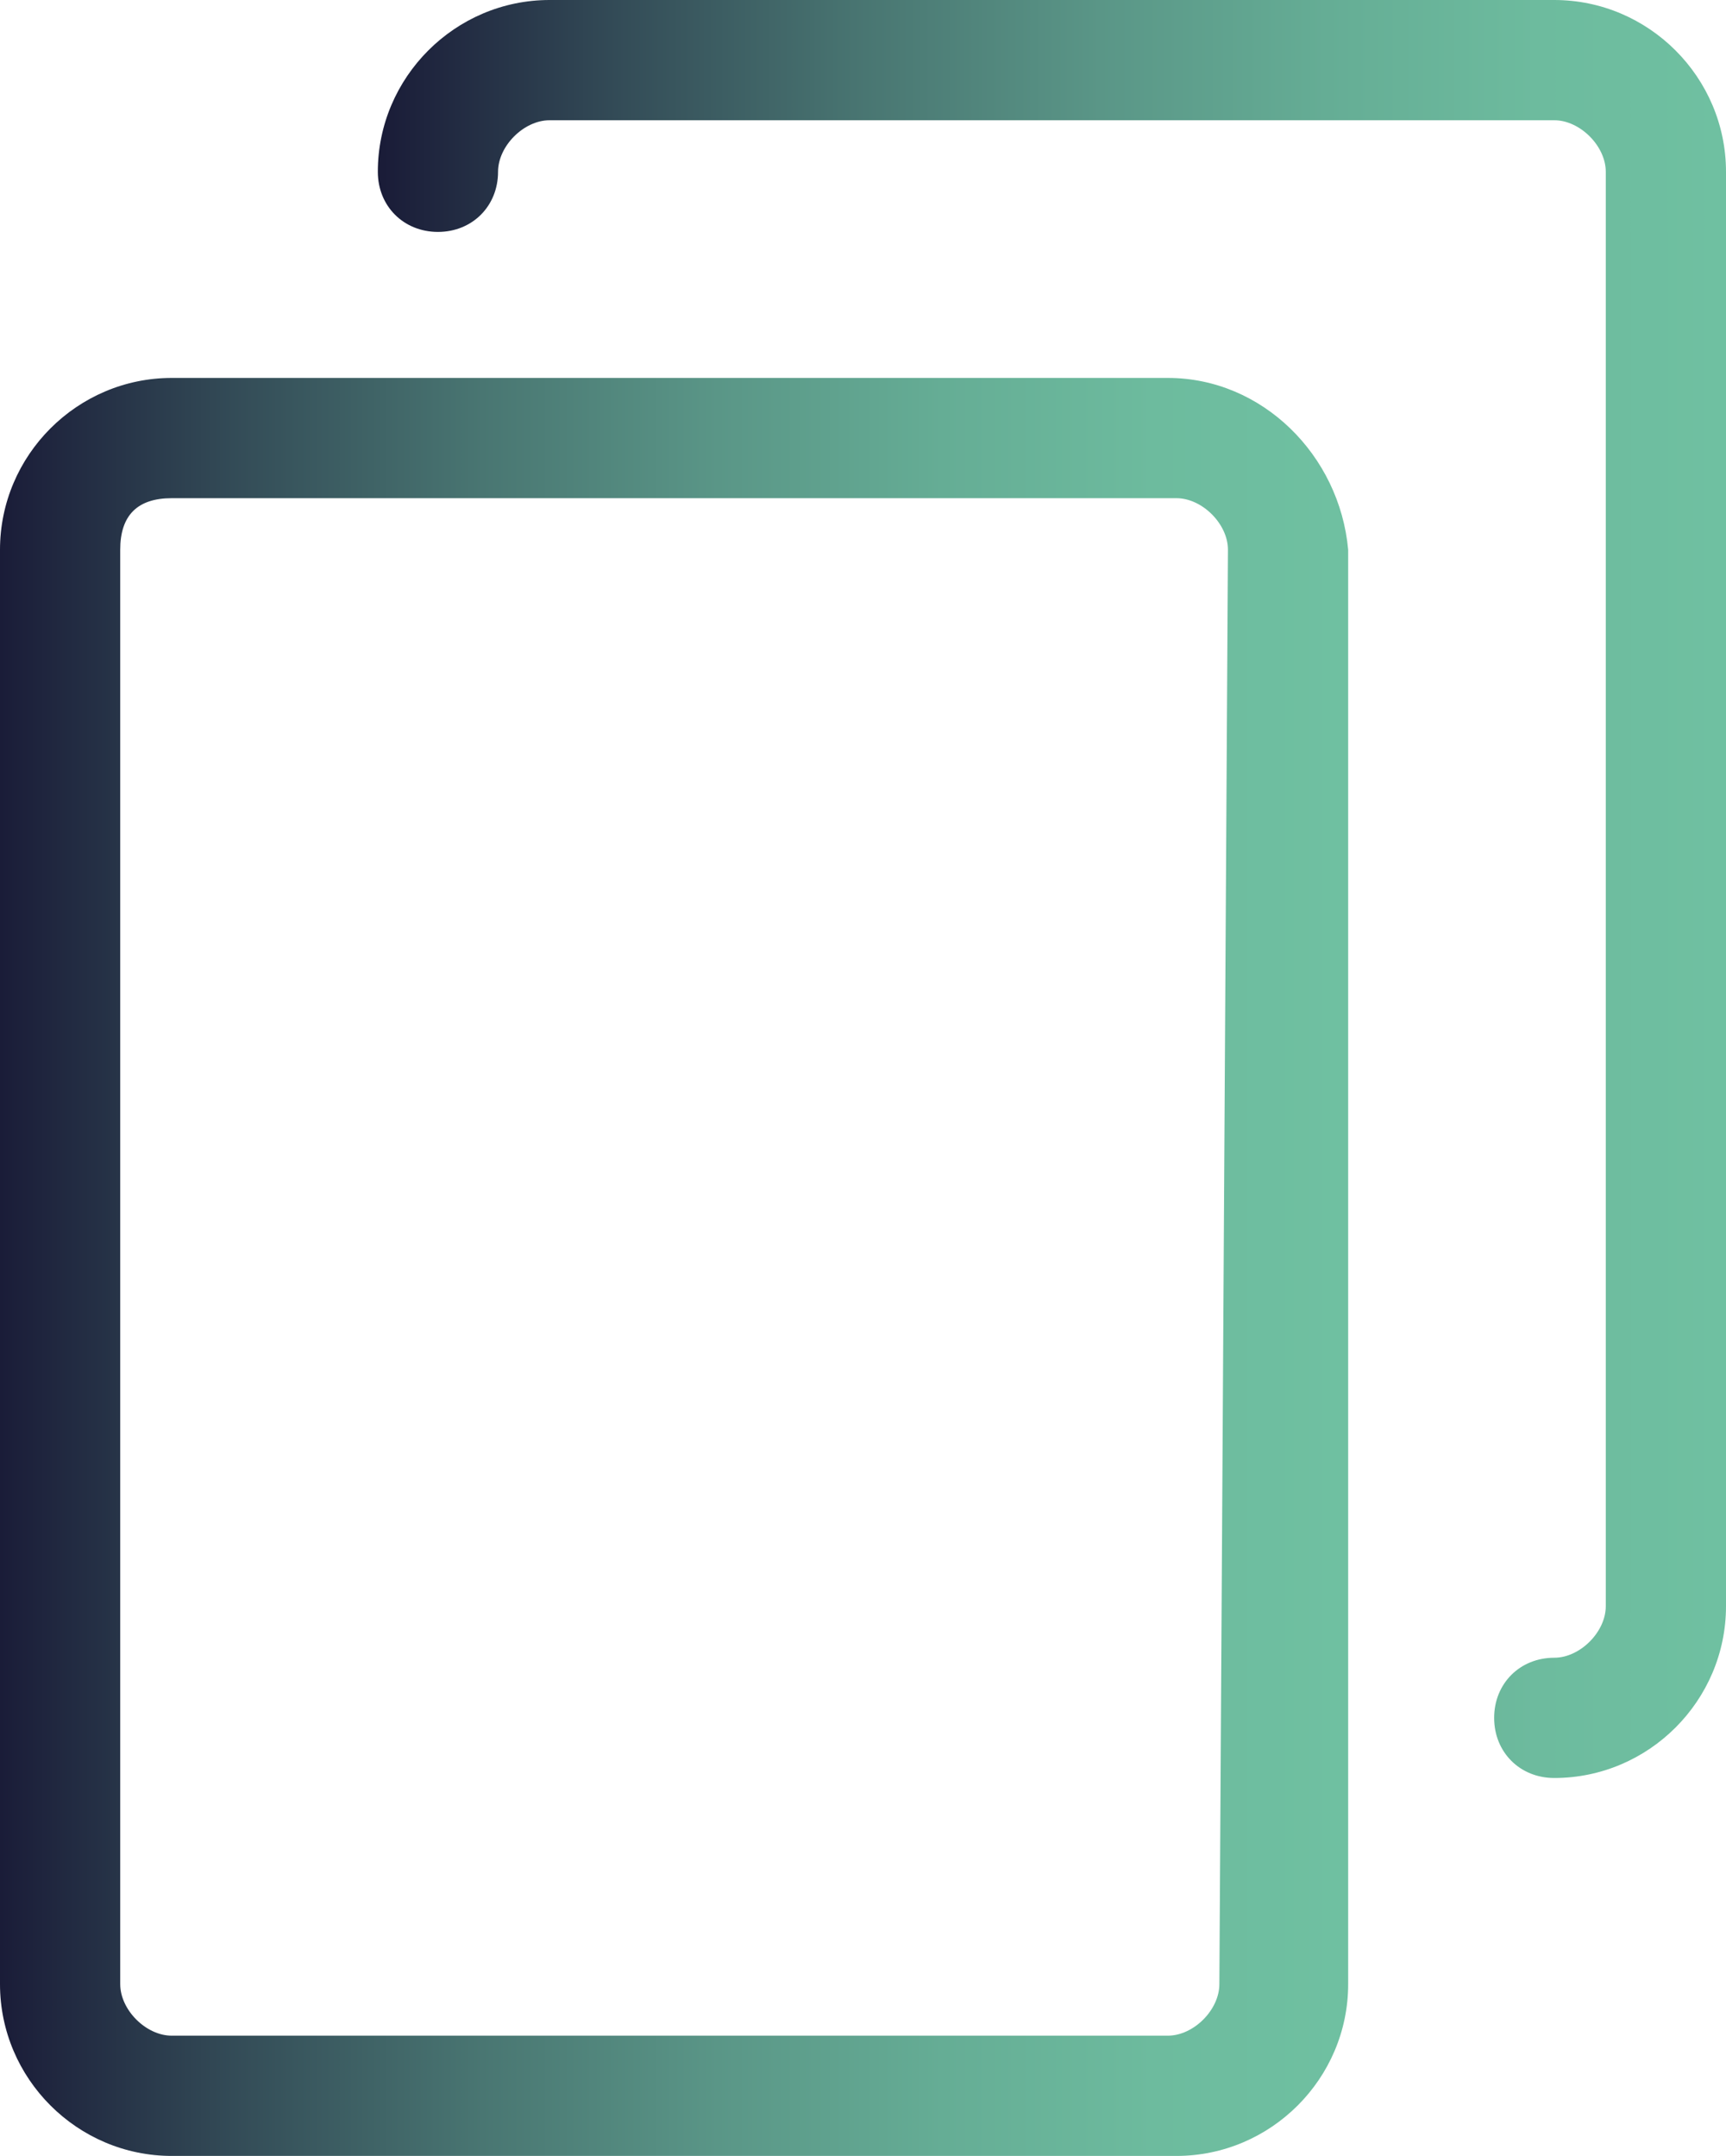
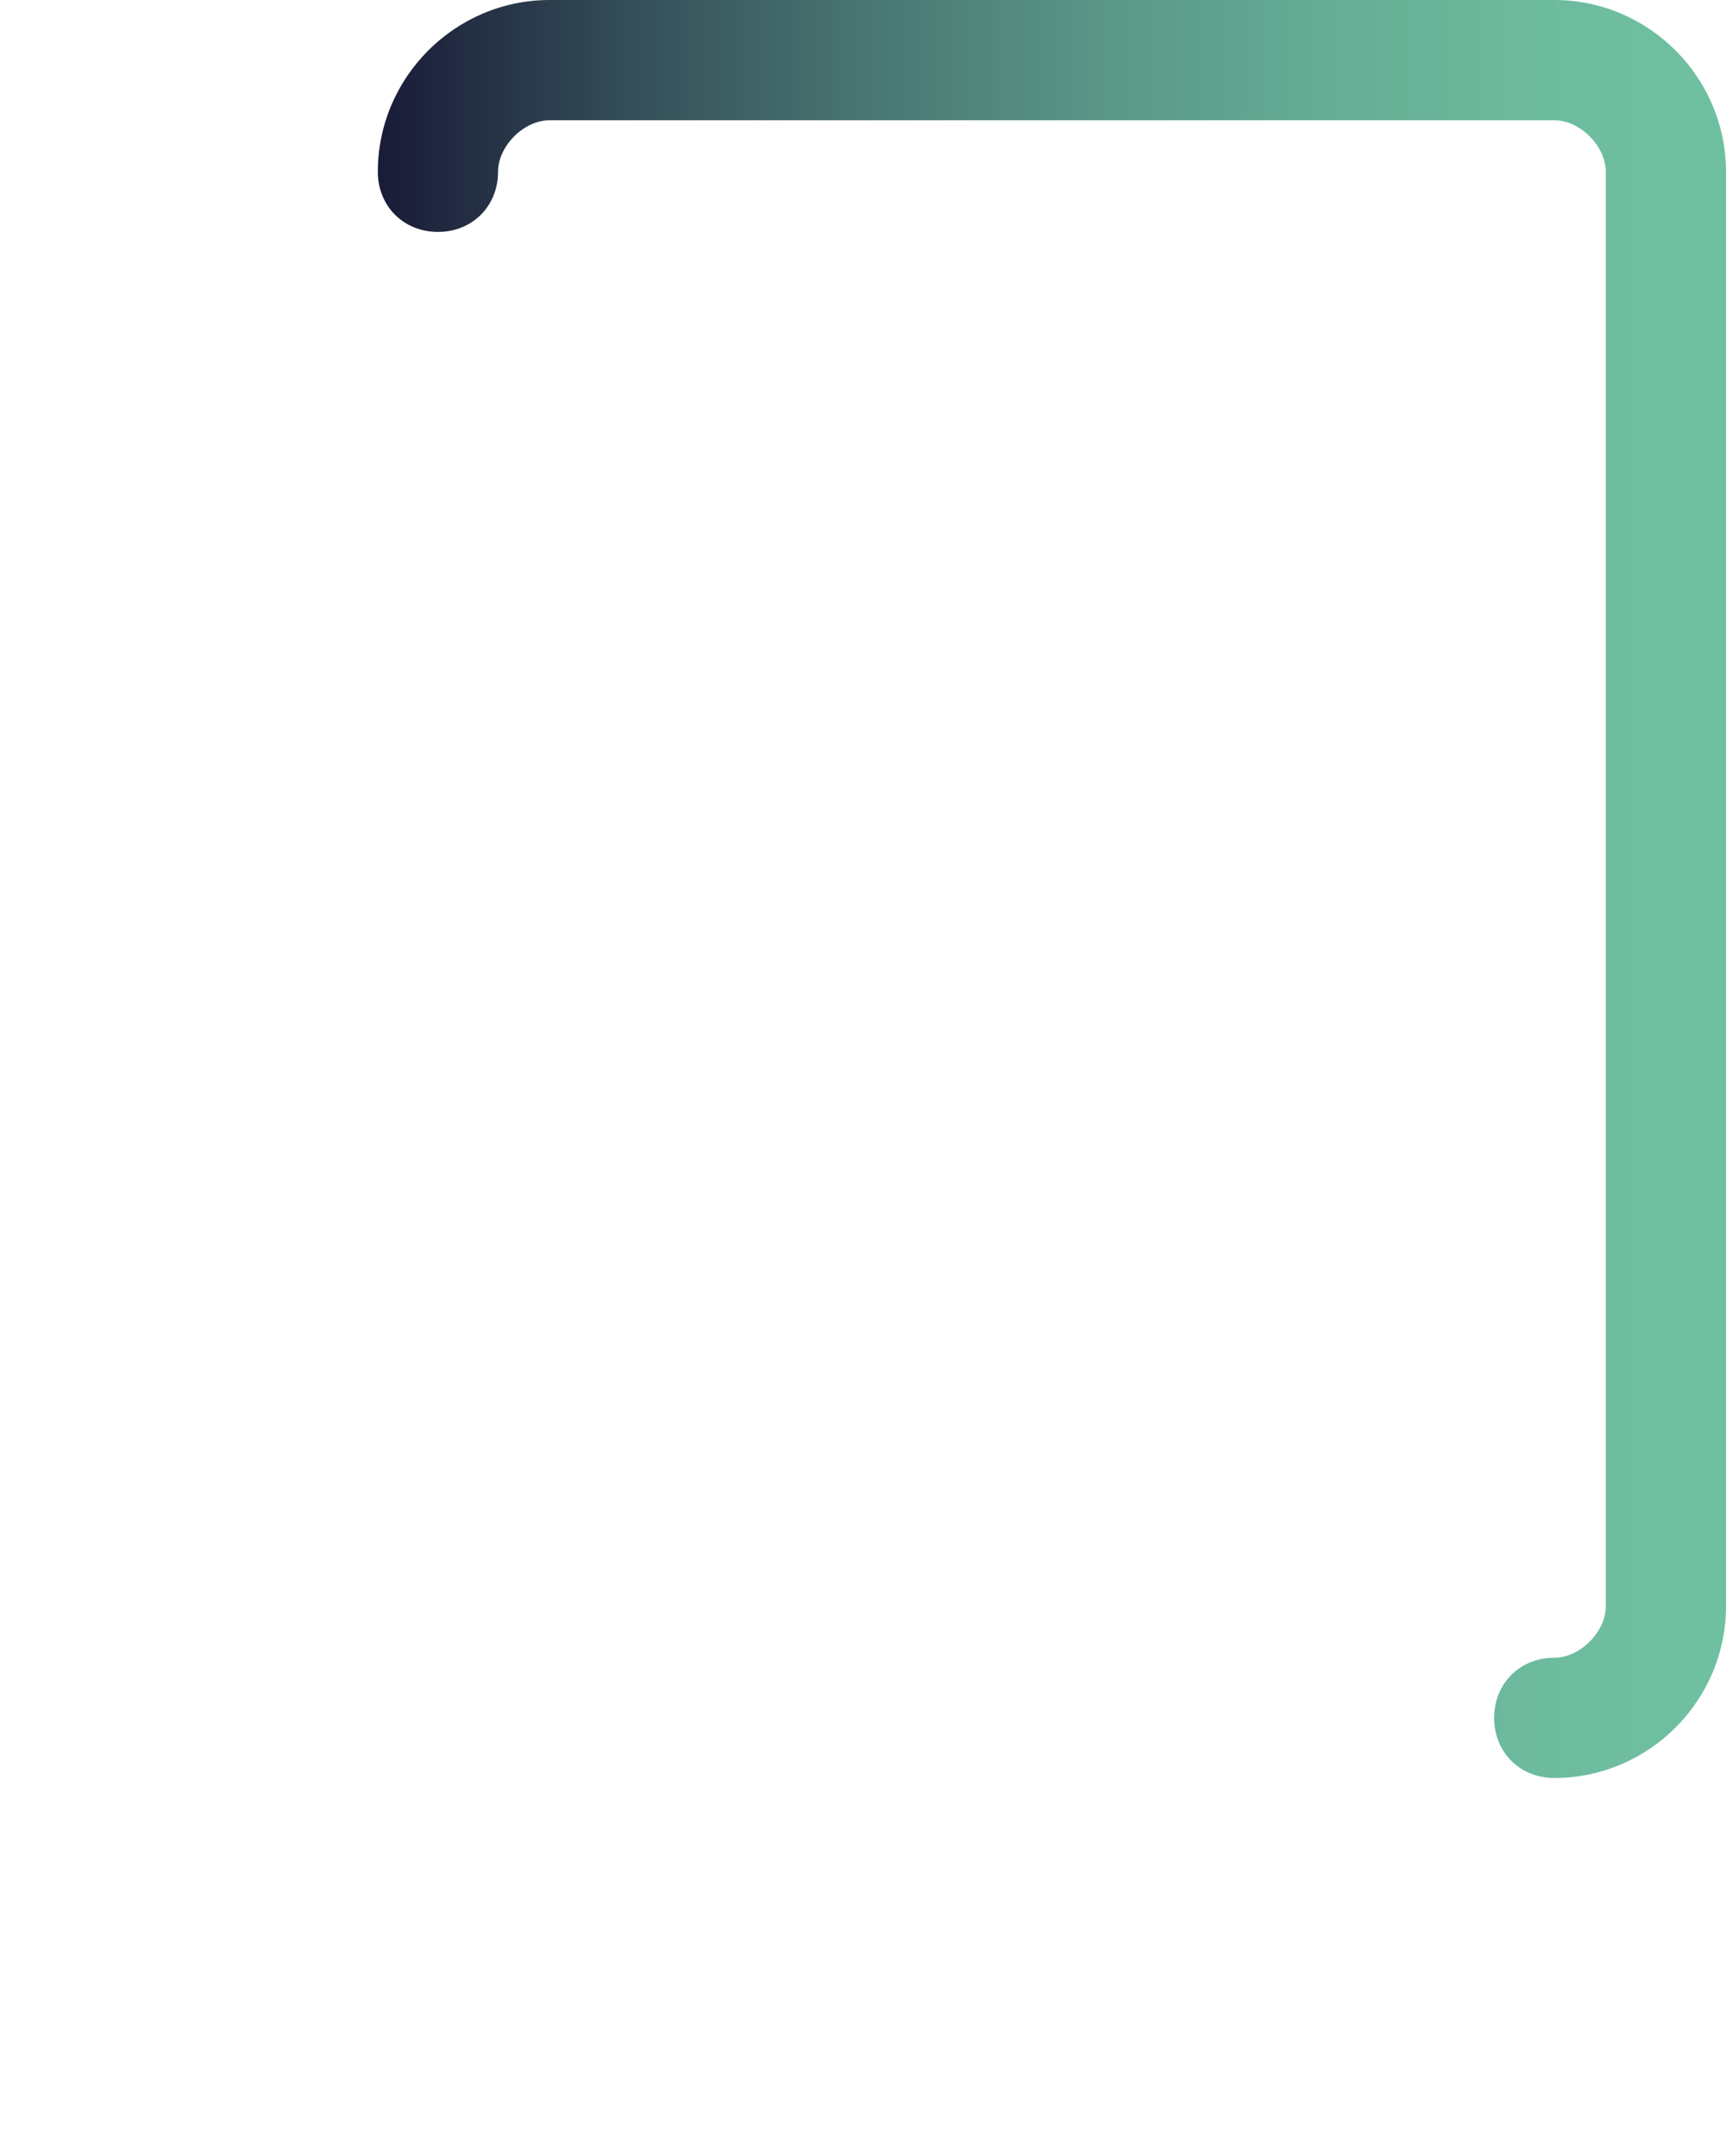
<svg xmlns="http://www.w3.org/2000/svg" version="1.1" id="download_icon" x="0px" y="0px" viewBox="0 0 20.1 25.1" style="enable-background:new 0 0 20.1 25.1;" xml:space="preserve">
  <style type="text/css">
	.st0{fill:url(#Path_103_00000124844899186634882510000014905654493335395728_);}
	.st1{fill:url(#Path_104_00000060746471336525062000000010645852309129614742_);}
</style>
  <g id="Group_20">
    <linearGradient id="Path_103_00000098196706956568663640000000469462444304545921_" gradientUnits="userSpaceOnUse" x1="0" y1="14.723" x2="15.613" y2="14.723">
      <stop offset="0" style="stop-color:#1A1C38" />
      <stop offset="0.181" style="stop-color:#344D58" />
      <stop offset="0.36" style="stop-color:#497672" />
      <stop offset="0.535" style="stop-color:#5A9687" />
      <stop offset="0.703" style="stop-color:#65AD95" />
      <stop offset="0.861" style="stop-color:#6DBB9E" />
      <stop offset="1" style="stop-color:#6FC0A1" />
    </linearGradient>
-     <path id="Path_103" style="fill:url(#Path_103_00000098196706956568663640000000469462444304545921_);" d="M13.6,4.4H2   c-1.1,0-2,0.9-2,2v16.7c0,1.1,0.9,2,2,2h11.7c1.1,0,2-0.9,2-2V6.4C15.6,5.3,14.7,4.4,13.6,4.4z M14.2,23.1c0,0.3-0.3,0.6-0.6,0.6H2   c-0.3,0-0.6-0.3-0.6-0.6V6.4C1.4,6,1.6,5.8,2,5.8h11.7c0.3,0,0.6,0.3,0.6,0.6L14.2,23.1z" />
    <linearGradient id="Path_104_00000055678721249572343220000003018966452552688297_" gradientUnits="userSpaceOnUse" x1="4.455" y1="10.343" x2="20.073" y2="10.343">
      <stop offset="0" style="stop-color:#1A1C38" />
      <stop offset="0.181" style="stop-color:#344D58" />
      <stop offset="0.36" style="stop-color:#497672" />
      <stop offset="0.535" style="stop-color:#5A9687" />
      <stop offset="0.703" style="stop-color:#65AD95" />
      <stop offset="0.861" style="stop-color:#6DBB9E" />
      <stop offset="1" style="stop-color:#6FC0A1" />
    </linearGradient>
    <path id="Path_104" style="fill:url(#Path_104_00000055678721249572343220000003018966452552688297_);" d="M18.1,0H6.4   c-1.1,0-2,0.9-2,2c0,0.4,0.3,0.7,0.7,0.7c0.4,0,0.7-0.3,0.7-0.7c0-0.3,0.3-0.6,0.6-0.6l0,0h11.7c0.3,0,0.6,0.3,0.6,0.6c0,0,0,0,0,0   v16.7c0,0.3-0.3,0.6-0.6,0.6l0,0c-0.4,0-0.7,0.3-0.7,0.7c0,0.4,0.3,0.7,0.7,0.7c0,0,0,0,0,0c1.1,0,2-0.9,2-2V2   C20.1,0.9,19.2,0,18.1,0C18.1,0,18.1,0,18.1,0z" />
  </g>
</svg>